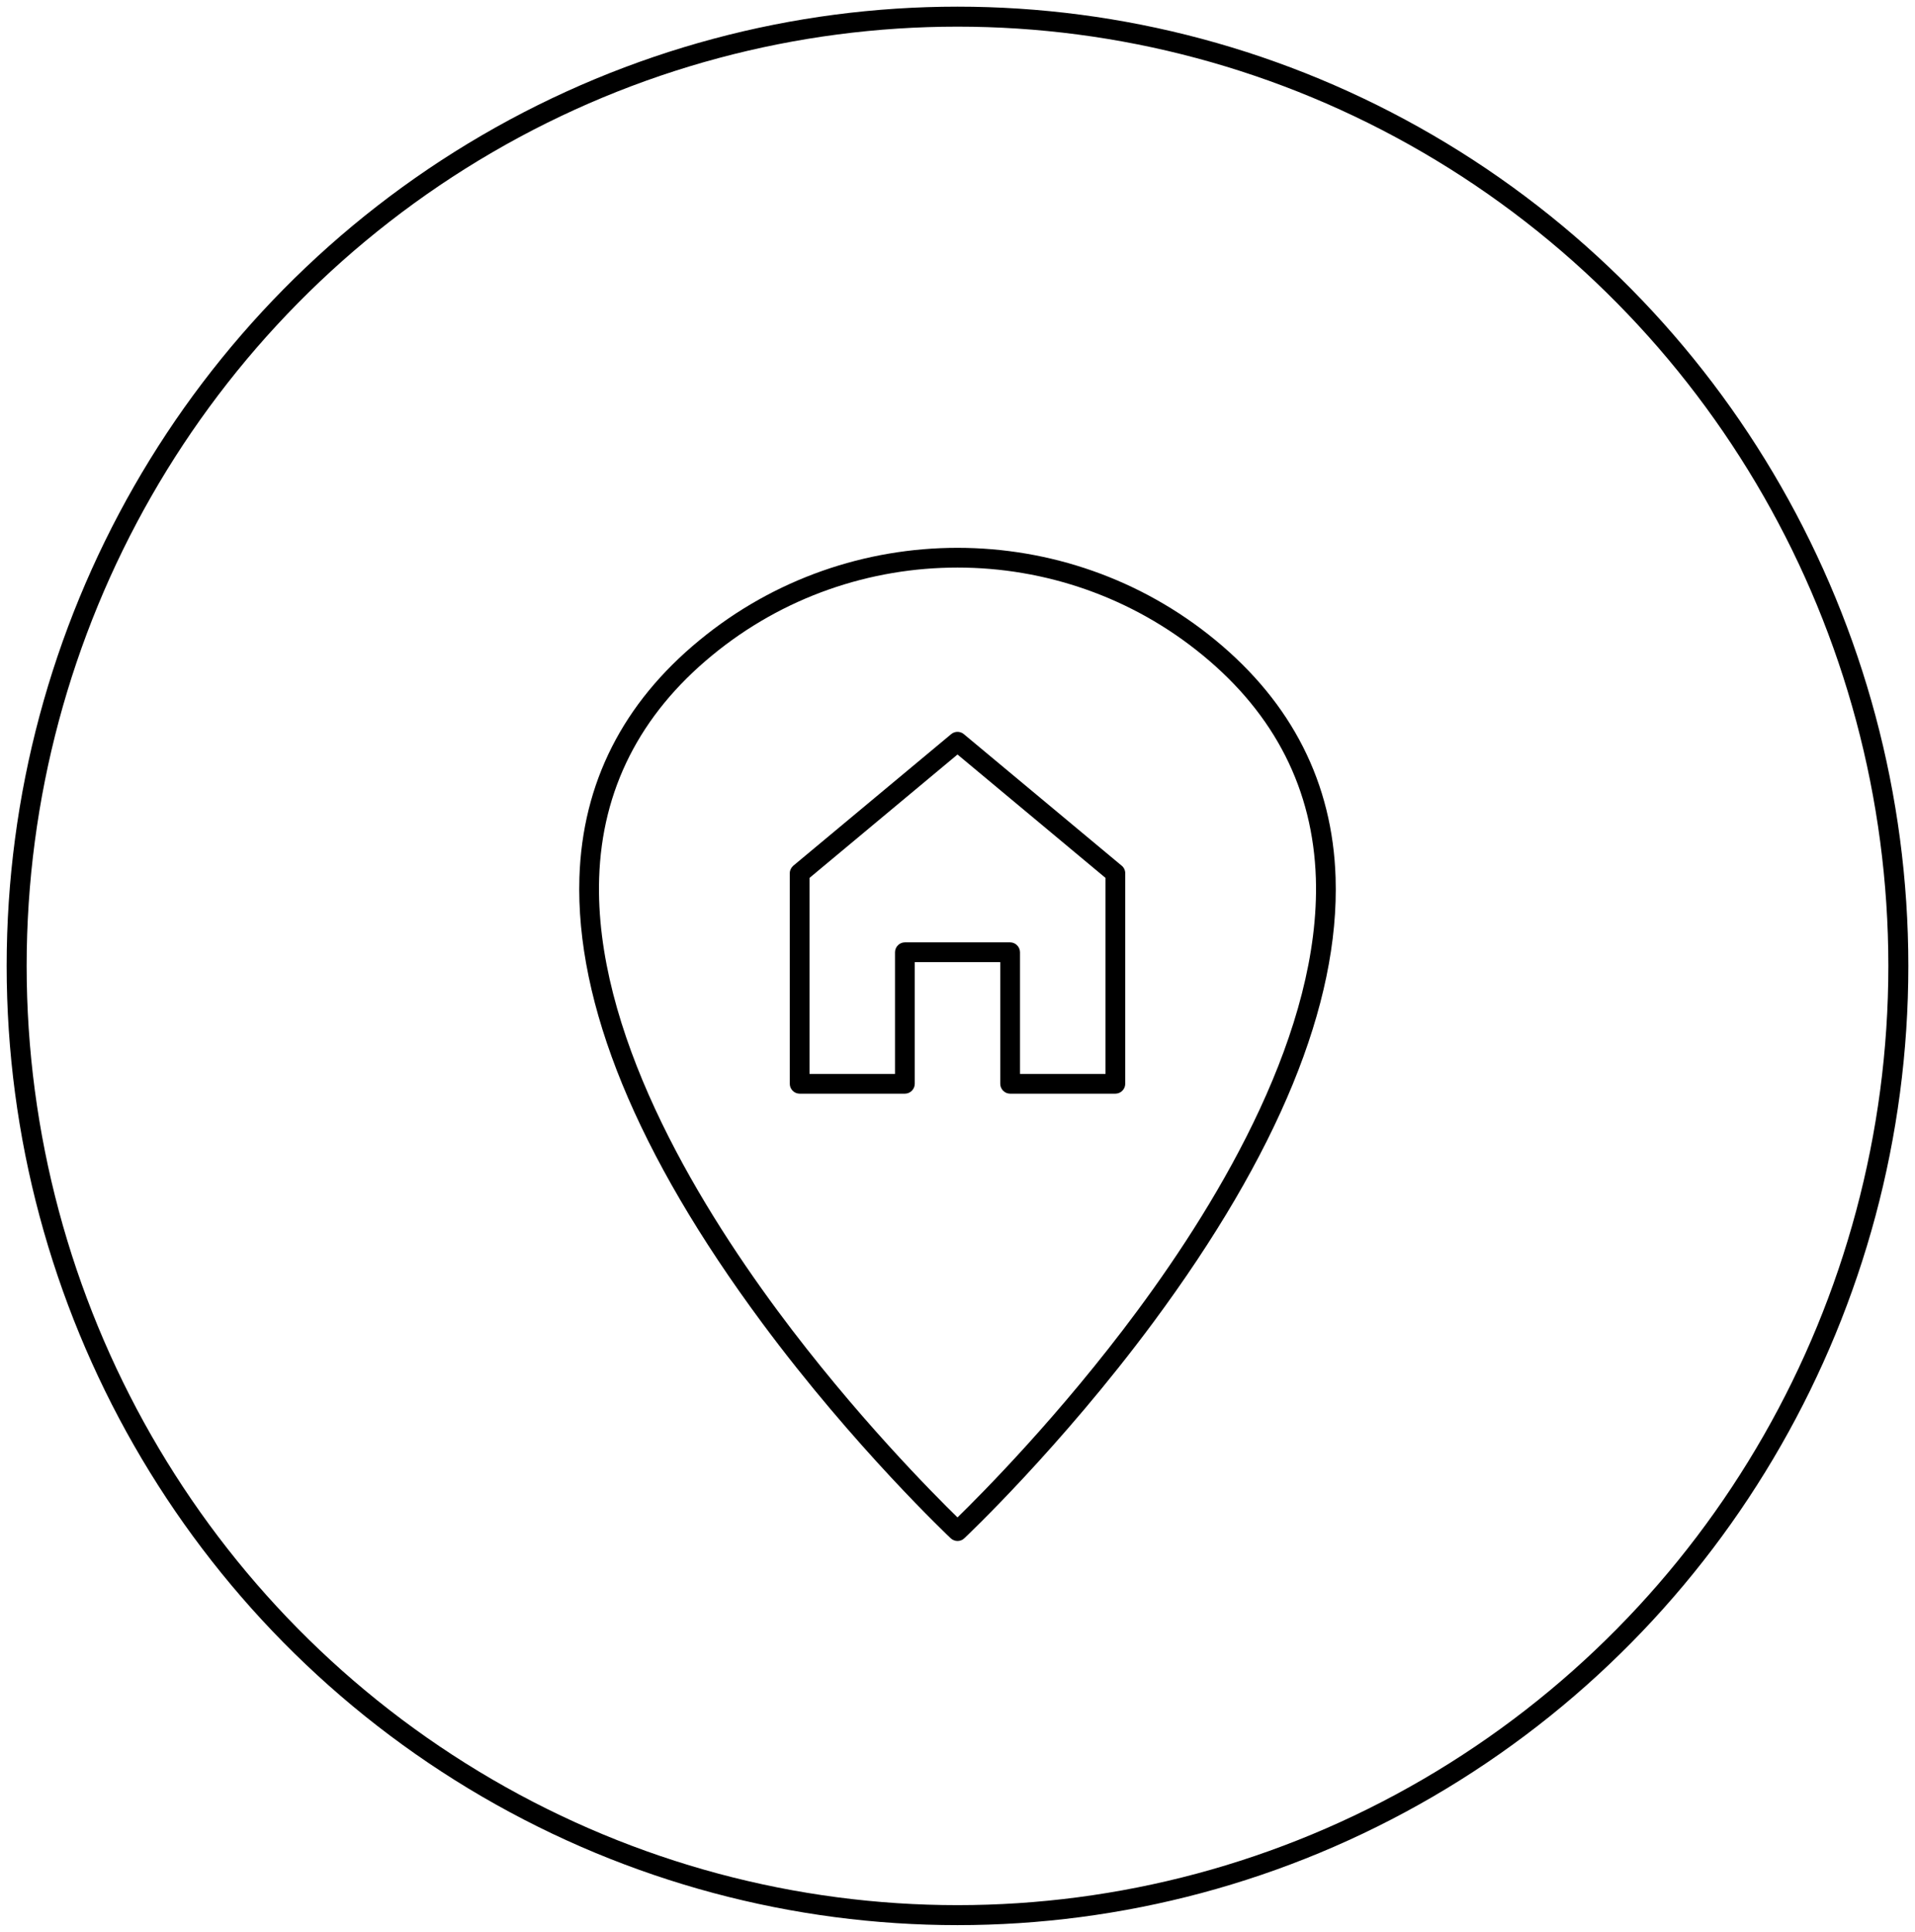
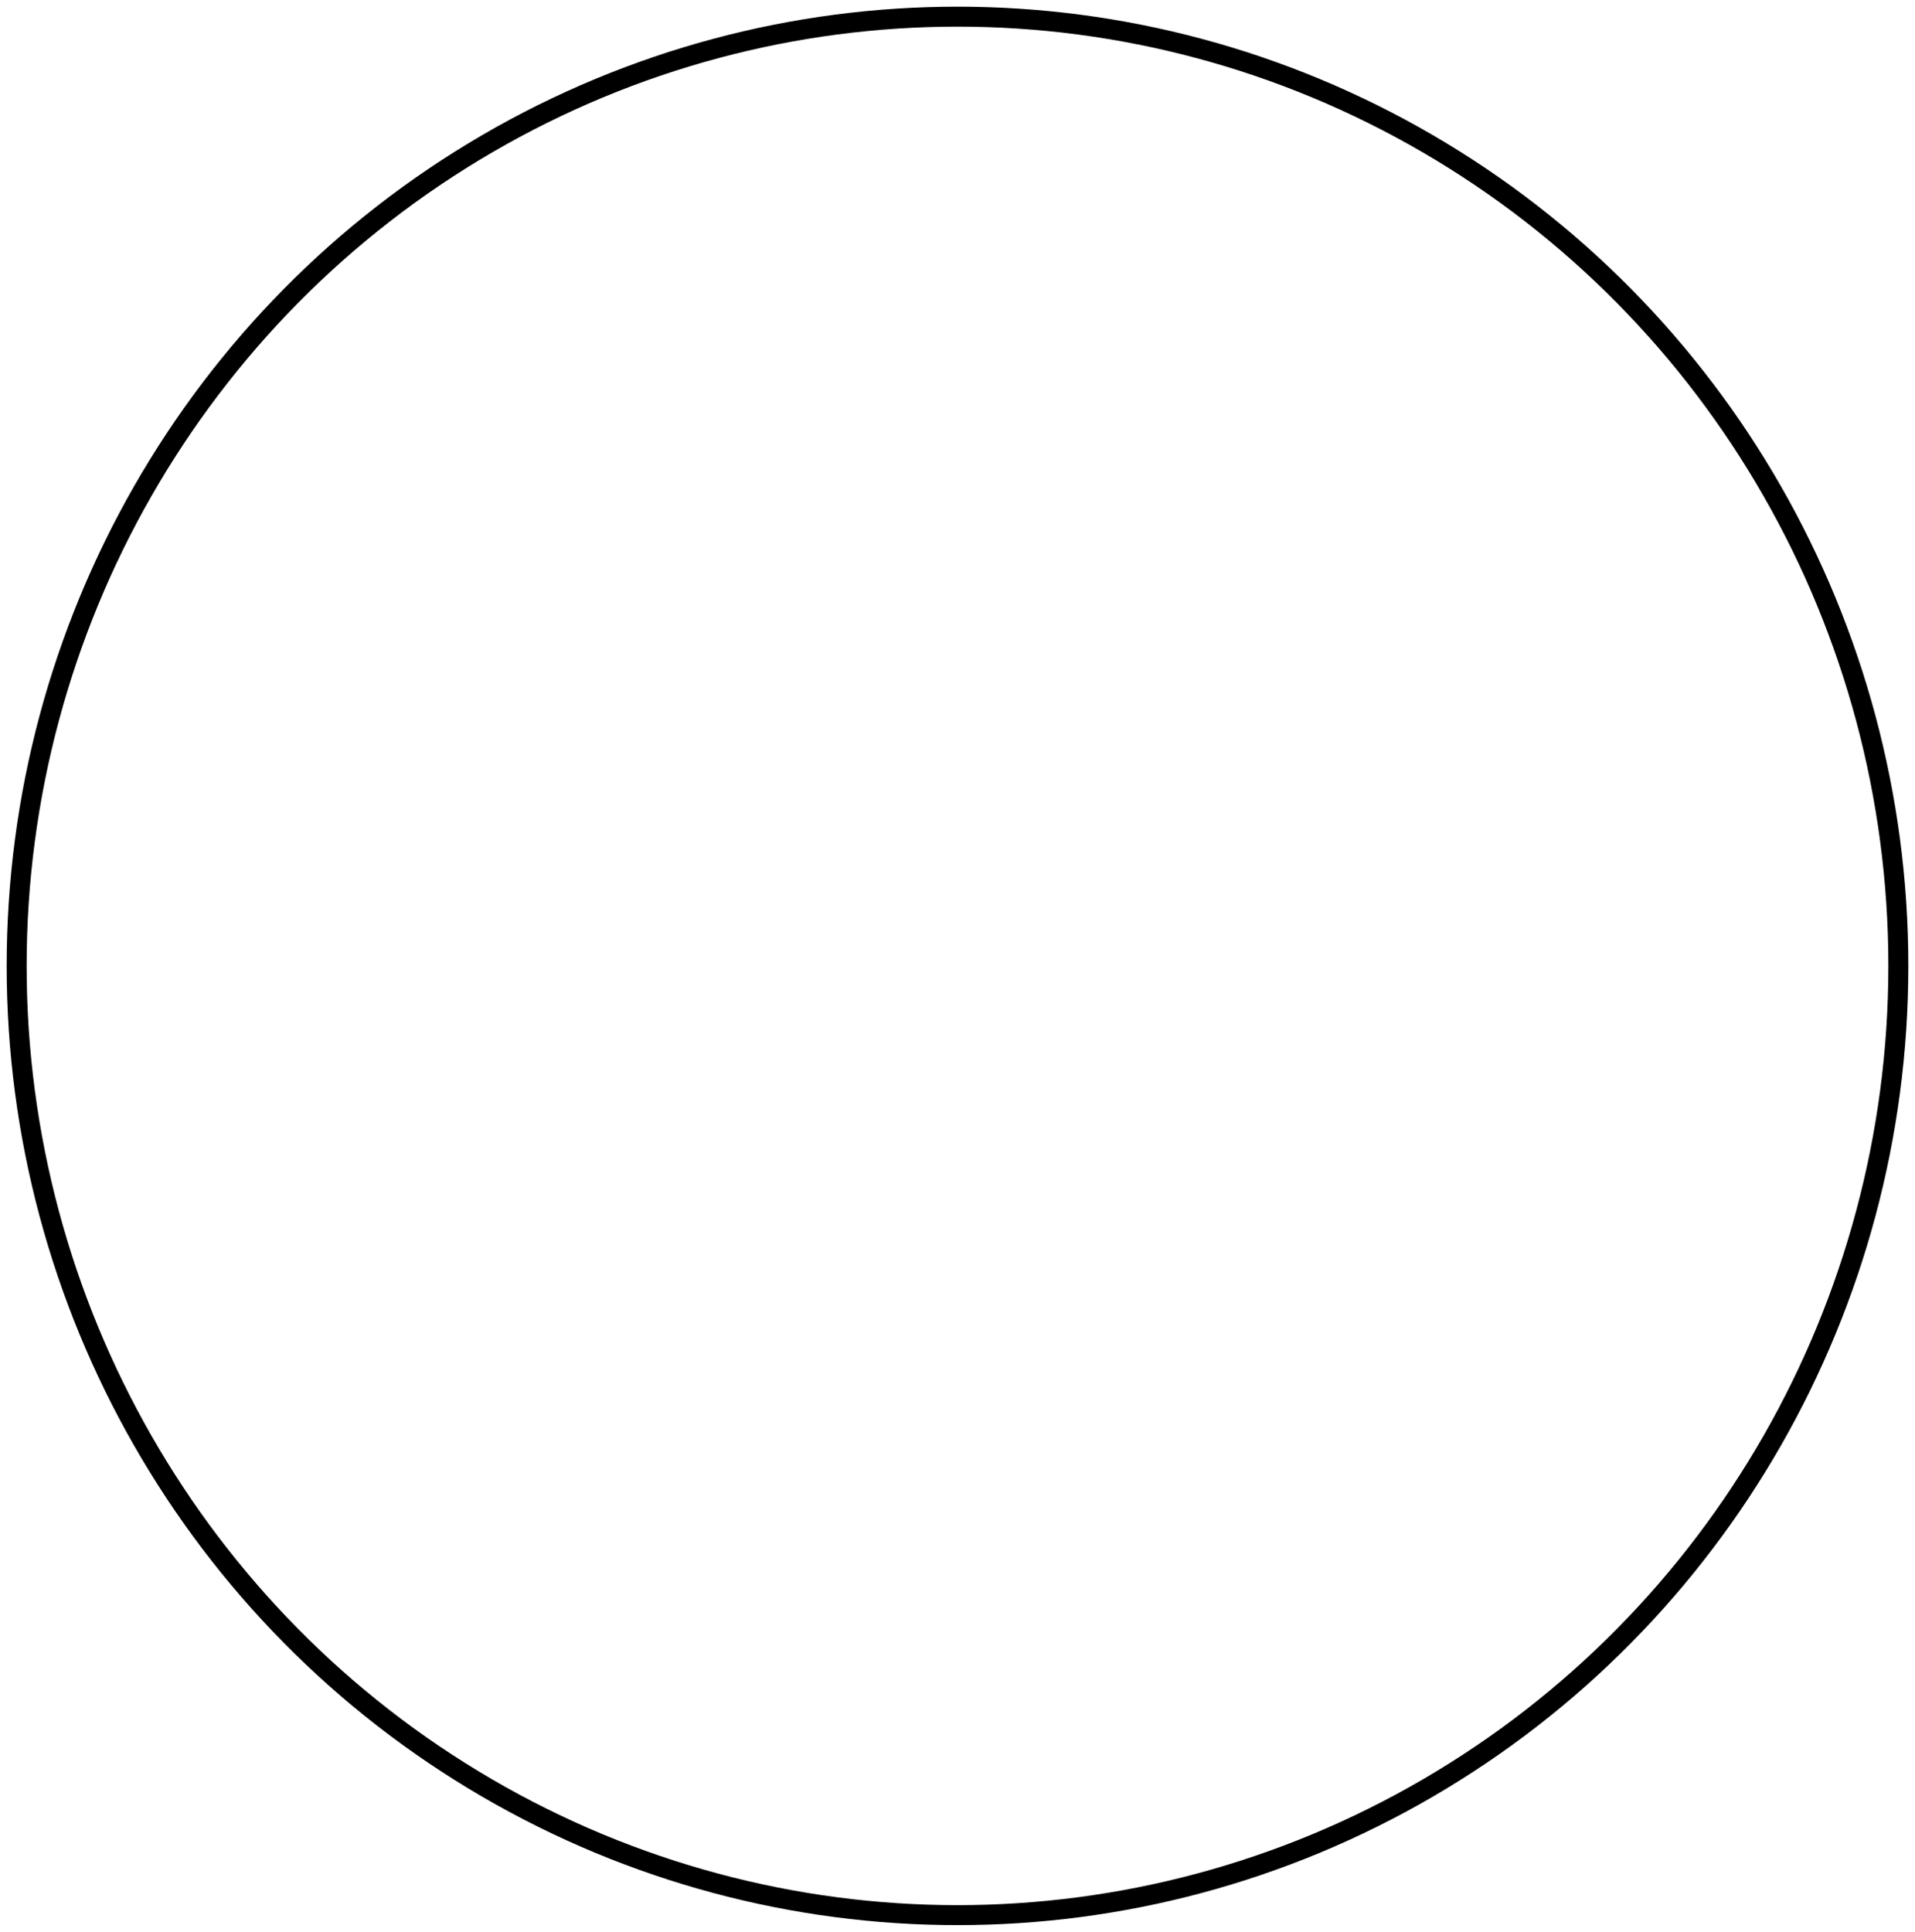
<svg xmlns="http://www.w3.org/2000/svg" width="115" height="116" viewBox="0 0 115 116" fill="none">
  <ellipse cx="57.5" cy="58" rx="56.5" ry="57" stroke="#BBAF89" style="stroke:#BBAF89;stroke:color(display-p3 0.733 0.687 0.537);stroke-opacity:1;" stroke-width="1.2" />
-   <path d="M57.5 92.533C57.358 92.533 57.208 92.477 57.097 92.375C57.042 92.319 51.322 86.939 45.753 79.419C38.24 69.275 34.558 60.285 34.795 52.693C34.977 47.021 37.402 42.225 42.008 38.441C50.983 31.047 64.017 31.047 72.992 38.441C77.598 42.233 80.023 47.029 80.205 52.693C80.45 60.285 76.76 69.275 69.247 79.419C63.678 86.931 57.966 92.319 57.903 92.375C57.792 92.485 57.642 92.533 57.5 92.533ZM57.5 34.081C52.262 34.081 47.032 35.834 42.759 39.358C38.429 42.921 36.146 47.424 35.98 52.732C35.688 61.841 41.645 71.882 46.693 78.7C51.346 84.988 56.11 89.76 57.5 91.118C58.89 89.76 63.654 84.988 68.307 78.7C73.355 71.882 79.312 61.841 79.02 52.732C78.846 47.424 76.571 42.921 72.241 39.358C67.975 35.842 62.738 34.081 57.5 34.081Z" fill="#BBAF89" style="fill:#BBAF89;fill:color(display-p3 0.733 0.687 0.537);fill-opacity:1;" />
-   <path d="M66.98 65.672H60.66C60.336 65.672 60.068 65.404 60.068 65.08V57.772H54.933V65.08C54.933 65.404 54.664 65.672 54.34 65.672H48.02C47.696 65.672 47.428 65.404 47.428 65.08V52.44C47.428 52.266 47.507 52.1 47.641 51.982L57.121 44.082C57.342 43.9 57.658 43.9 57.879 44.082L67.359 51.982C67.494 52.092 67.573 52.258 67.573 52.44V65.08C67.573 65.404 67.304 65.672 66.98 65.672ZM61.253 64.487H66.388V52.716L57.5 45.306L48.613 52.716V64.487H53.748V57.18C53.748 56.856 54.016 56.587 54.34 56.587H60.66C60.984 56.587 61.253 56.856 61.253 57.18V64.487Z" fill="#BBAF89" style="fill:#BBAF89;fill:color(display-p3 0.733 0.687 0.537);fill-opacity:1;" />
</svg>